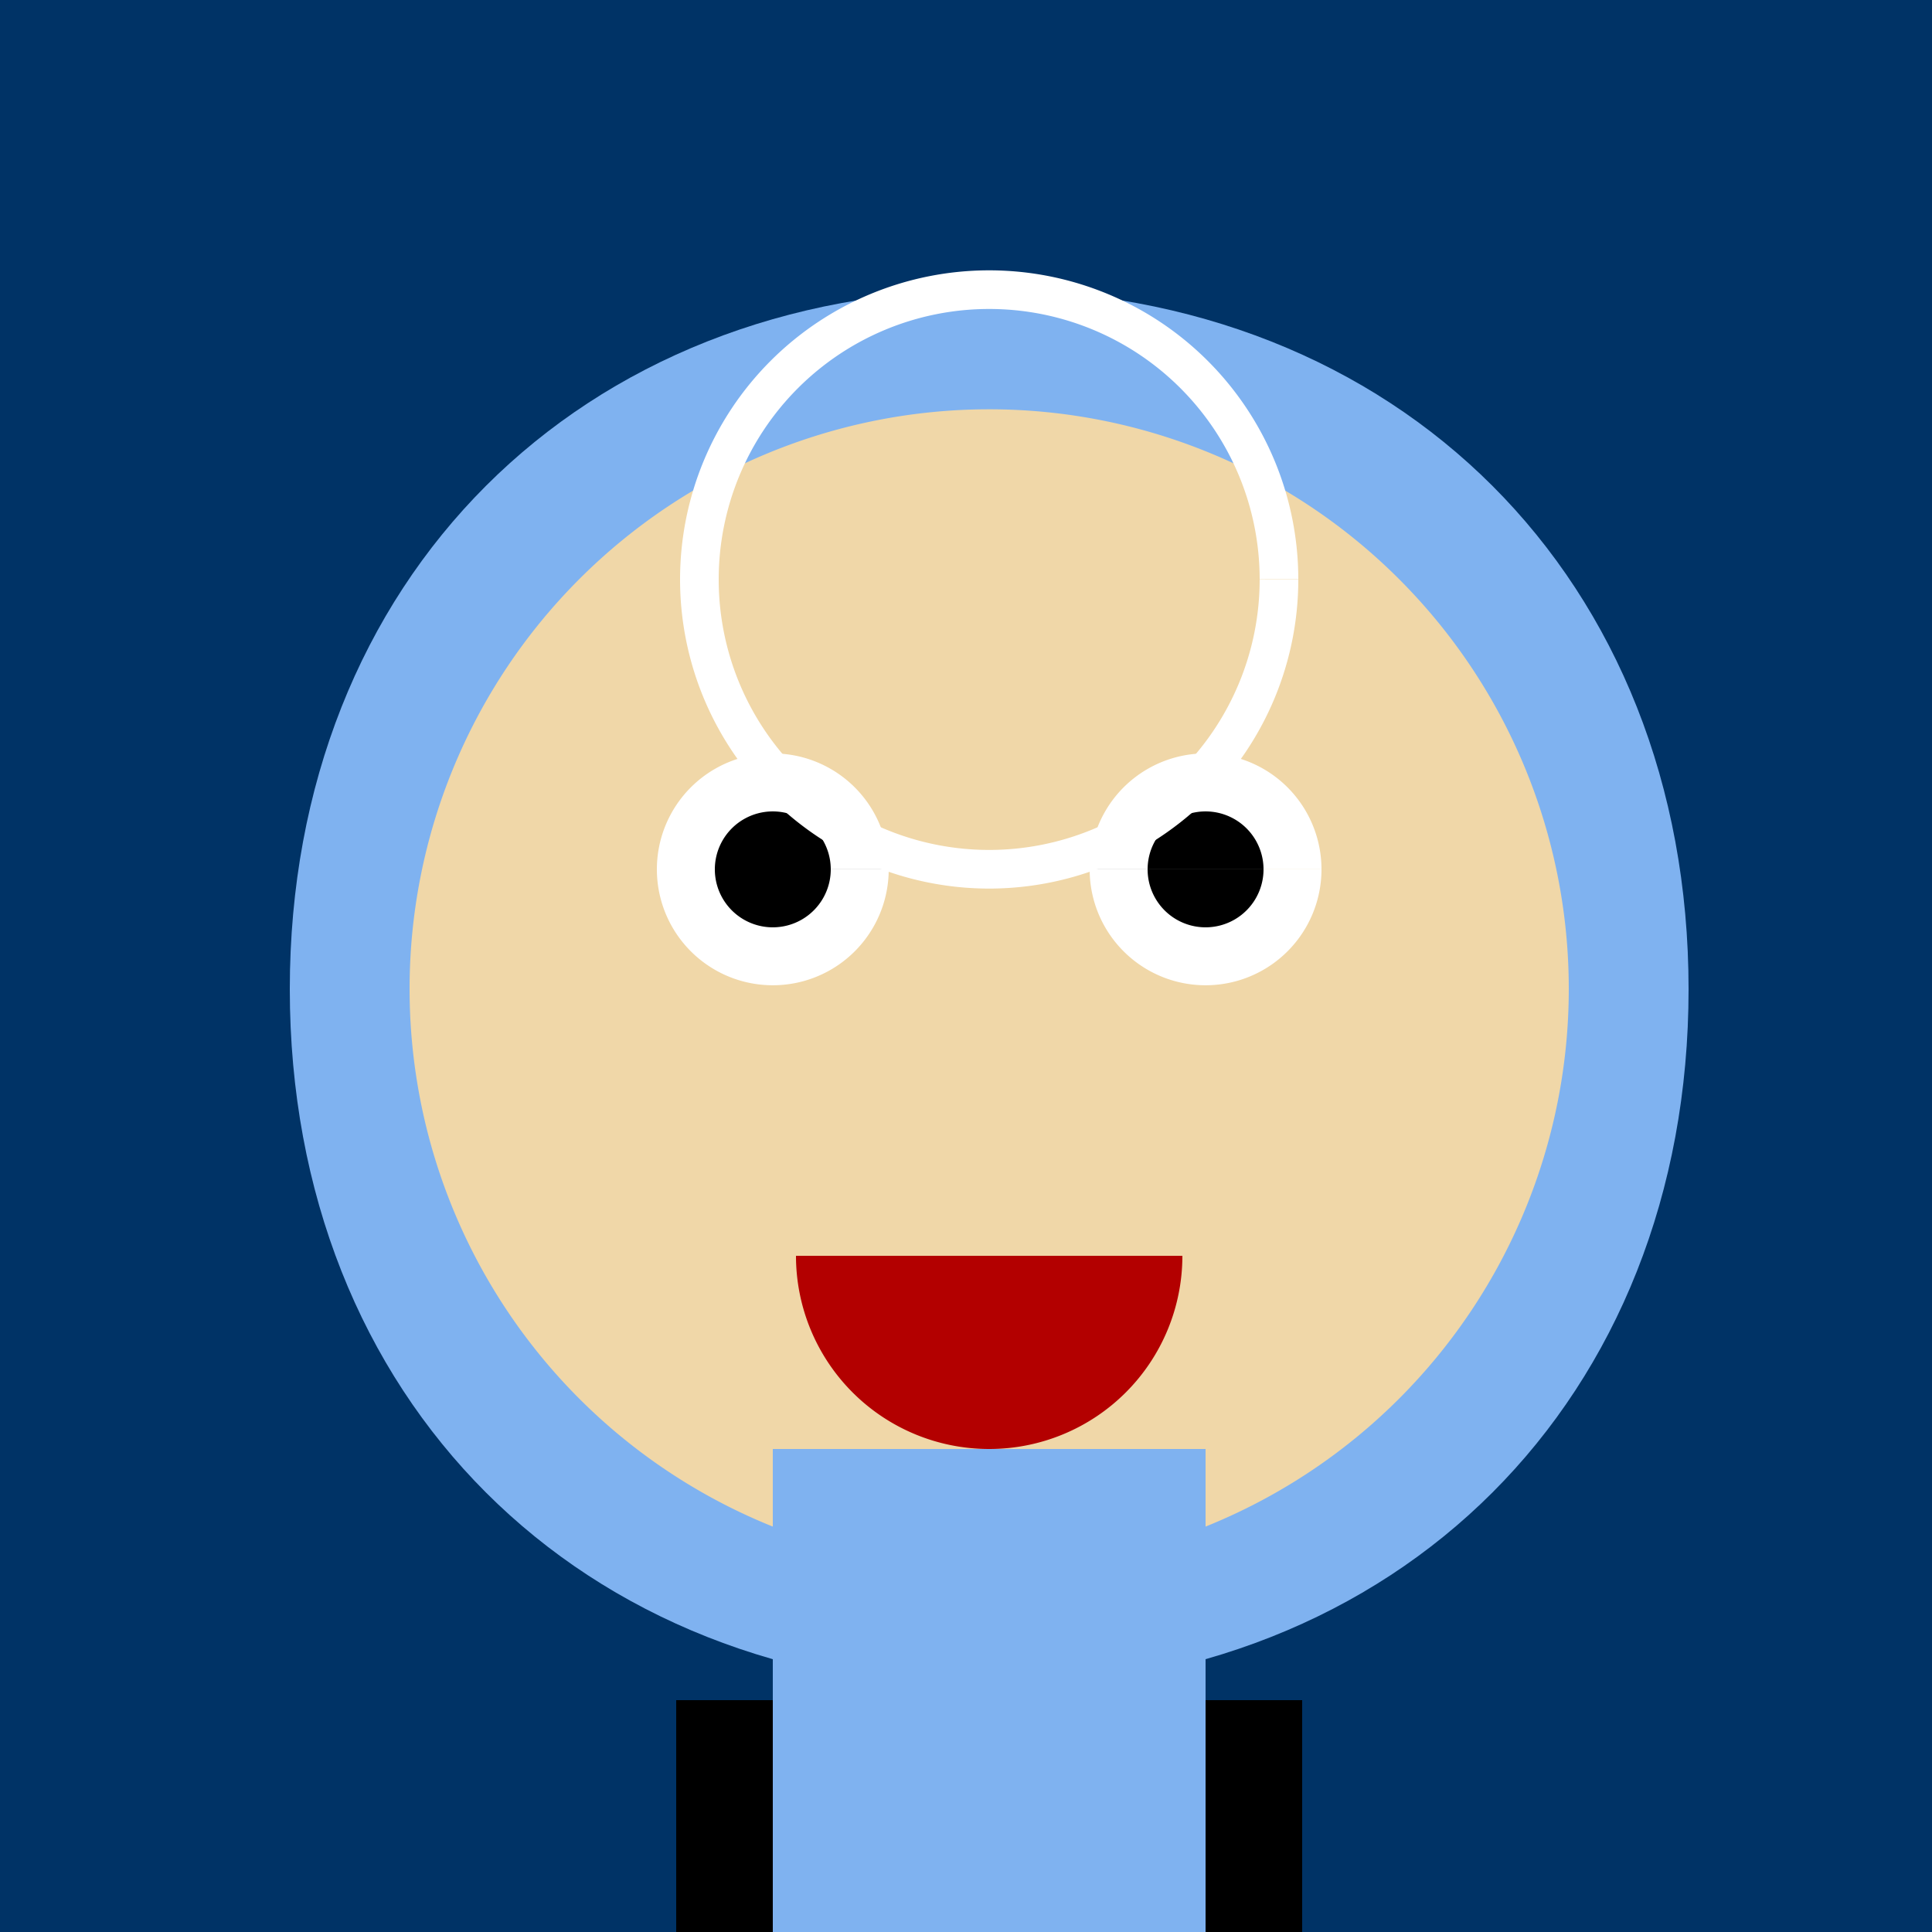
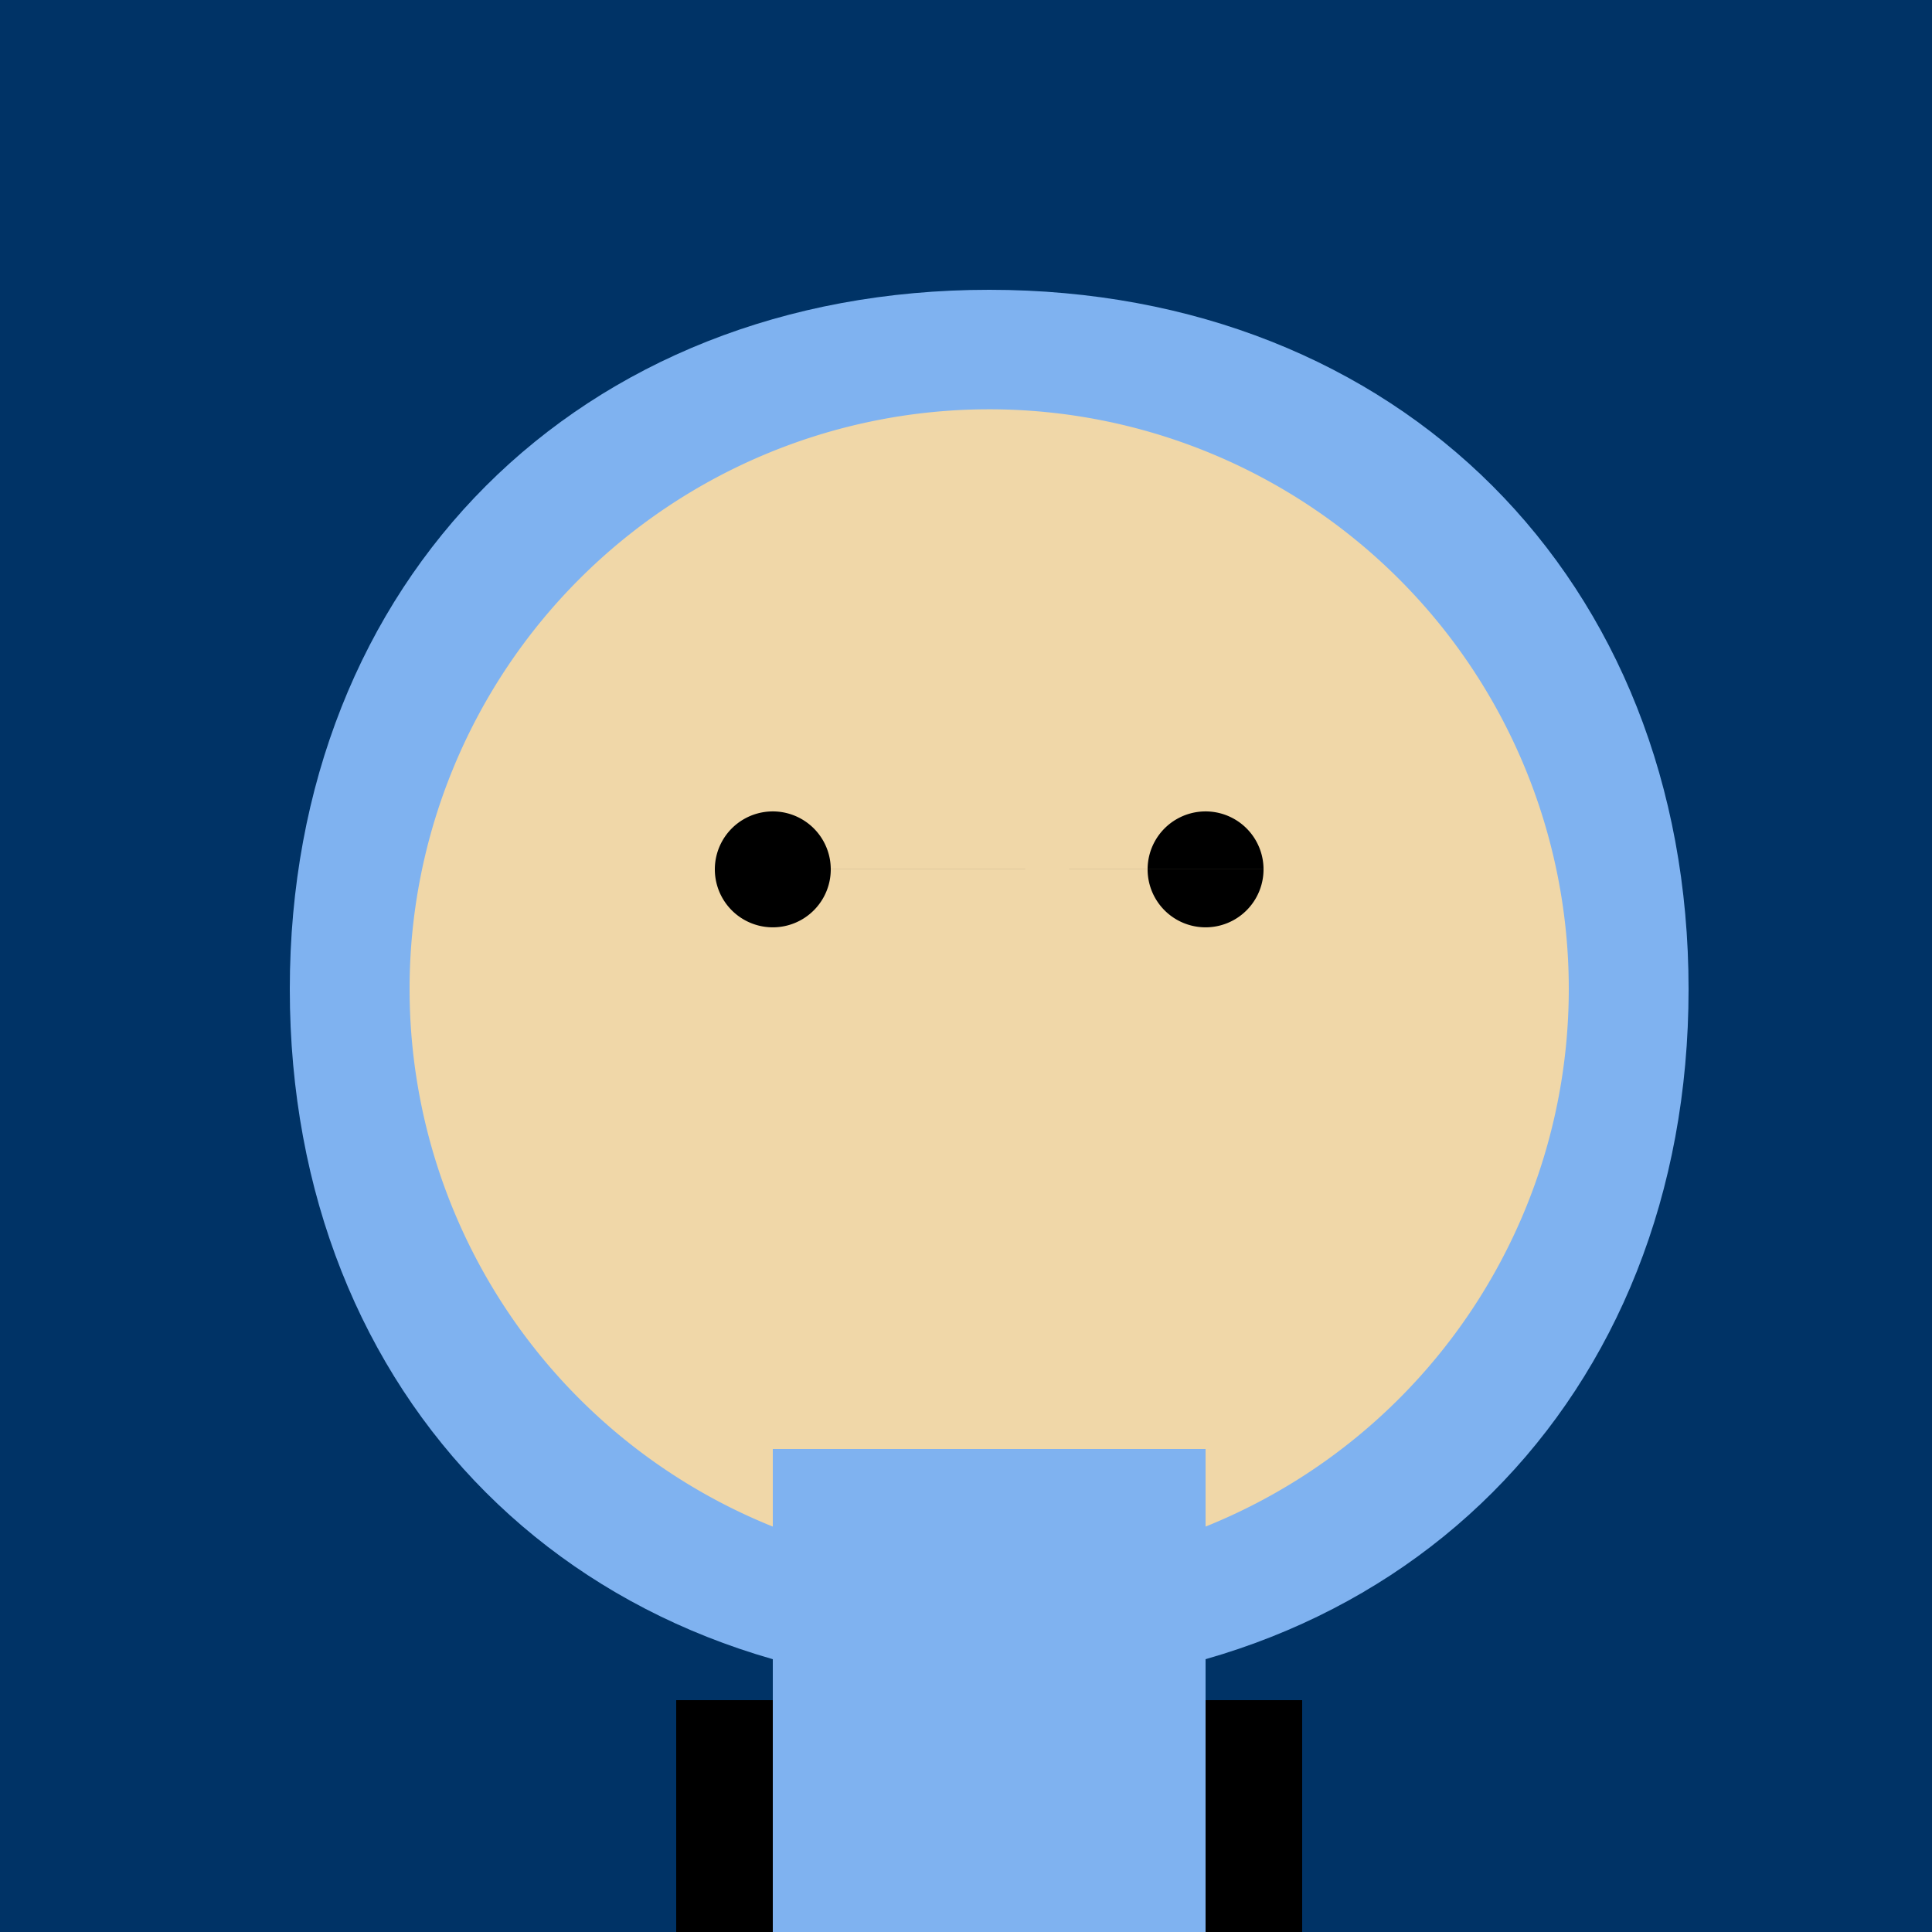
<svg xmlns="http://www.w3.org/2000/svg" width="500" height="500">
  <defs />
  <g>
    <rect fill="#003366" stroke="none" x="0" y="0" width="512" height="512" />
    <path fill="#7fb2f0" stroke="none" paint-order="stroke fill markers" d=" M 256 75 C 150 75 75 150 75 256 C 75 362 150 437 256 437 C 362 437 437 362 437 256 C 437 150 362 75 256 75" />
    <path fill="#f0d7a8" stroke="none" paint-order="stroke fill markers" d=" M 406 256 A 150 150 0 1 1 406 255.85" />
-     <path fill="#ffffff" stroke="none" paint-order="stroke fill markers" d=" M 230 225 A 30 30 0 1 1 230 224.97 L 342 225 A 30 30 0 1 1 342 224.97" />
    <path fill="#000000" stroke="none" paint-order="stroke fill markers" d=" M 215 225 A 15 15 0 1 1 215 224.985 L 327 225 A 15 15 0 1 1 327 224.985" />
-     <path fill="#b30000" stroke="none" paint-order="stroke fill markers" d=" M 306 325 A 50 50 0 0 1 206 325" />
    <path fill="#7fb2f0" stroke="none" paint-order="stroke fill markers" d=" M 200 375 L 312 375 L 312 512 L 200 512 Z" />
    <path fill="#000000" stroke="none" paint-order="stroke fill markers" d=" M 200 512 L 200 440 L 175 440 L 175 512 Z M 312 512 L 312 440 L 337 440 L 337 512 Z" />
-     <path fill="none" stroke="#ffffff" paint-order="fill stroke markers" d=" M 331 150 A 75 75 0 1 1 331 149.925" stroke-miterlimit="10" stroke-width="10" stroke-dasharray="" />
  </g>
</svg>